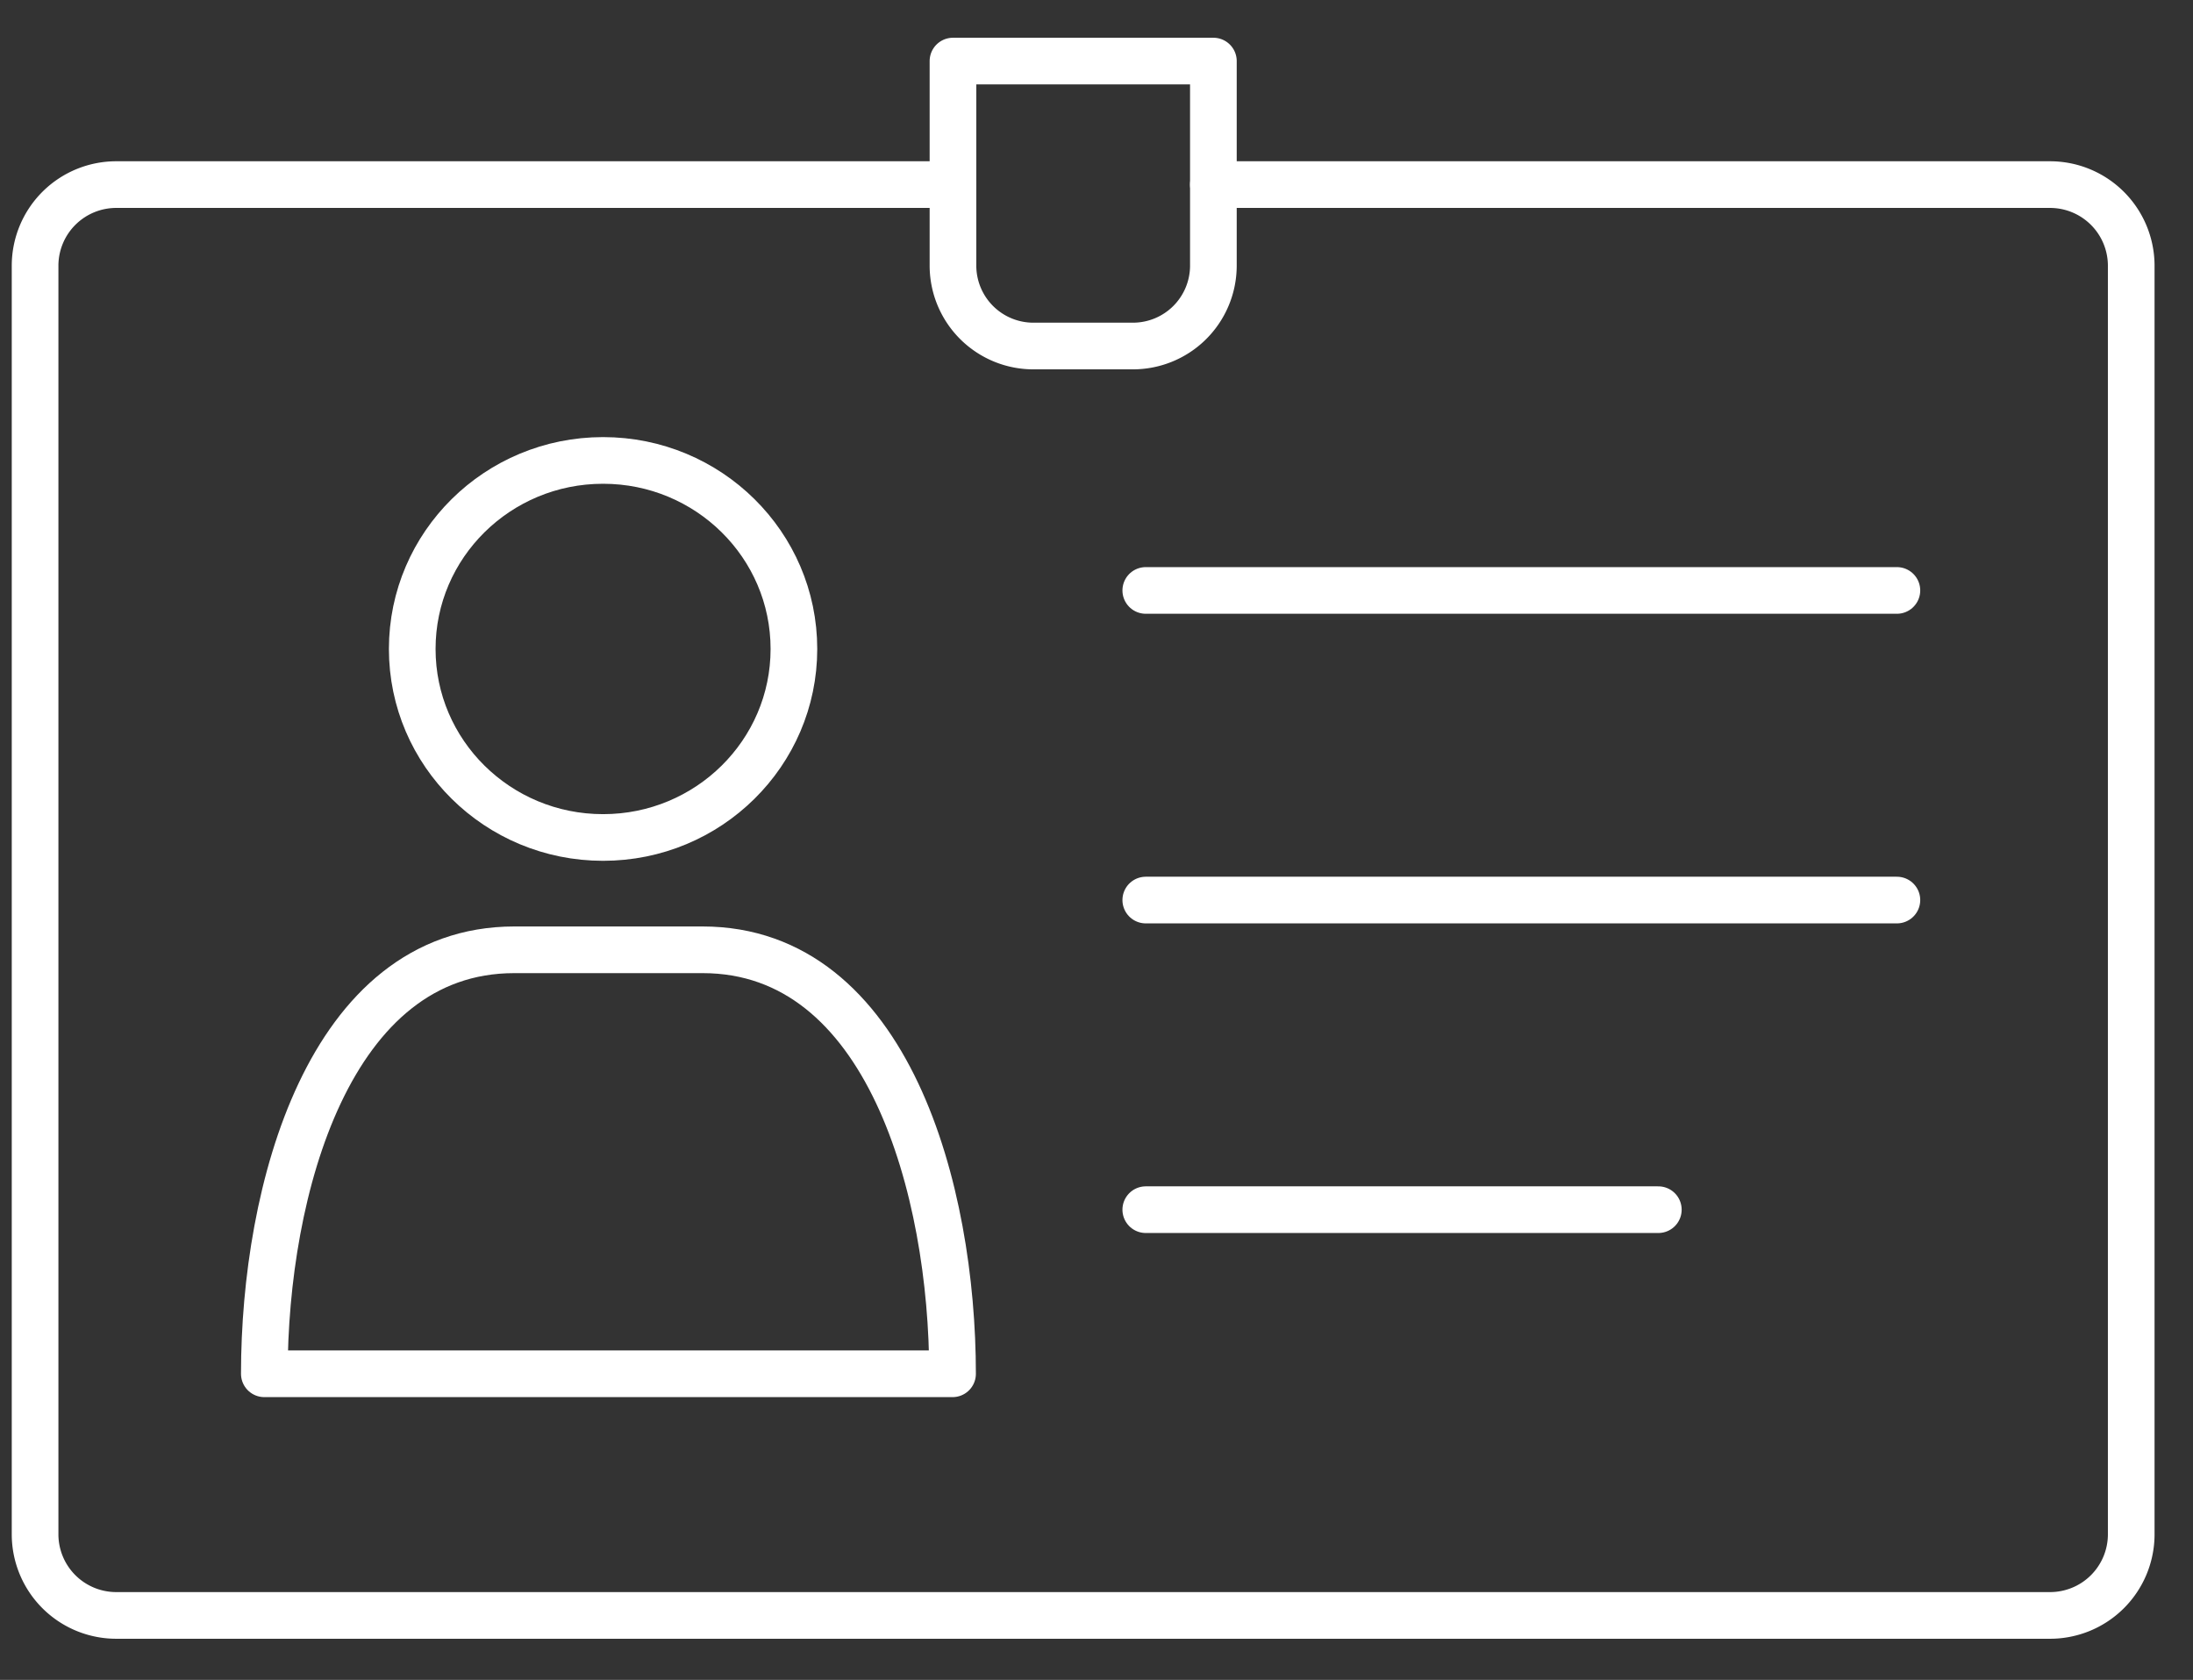
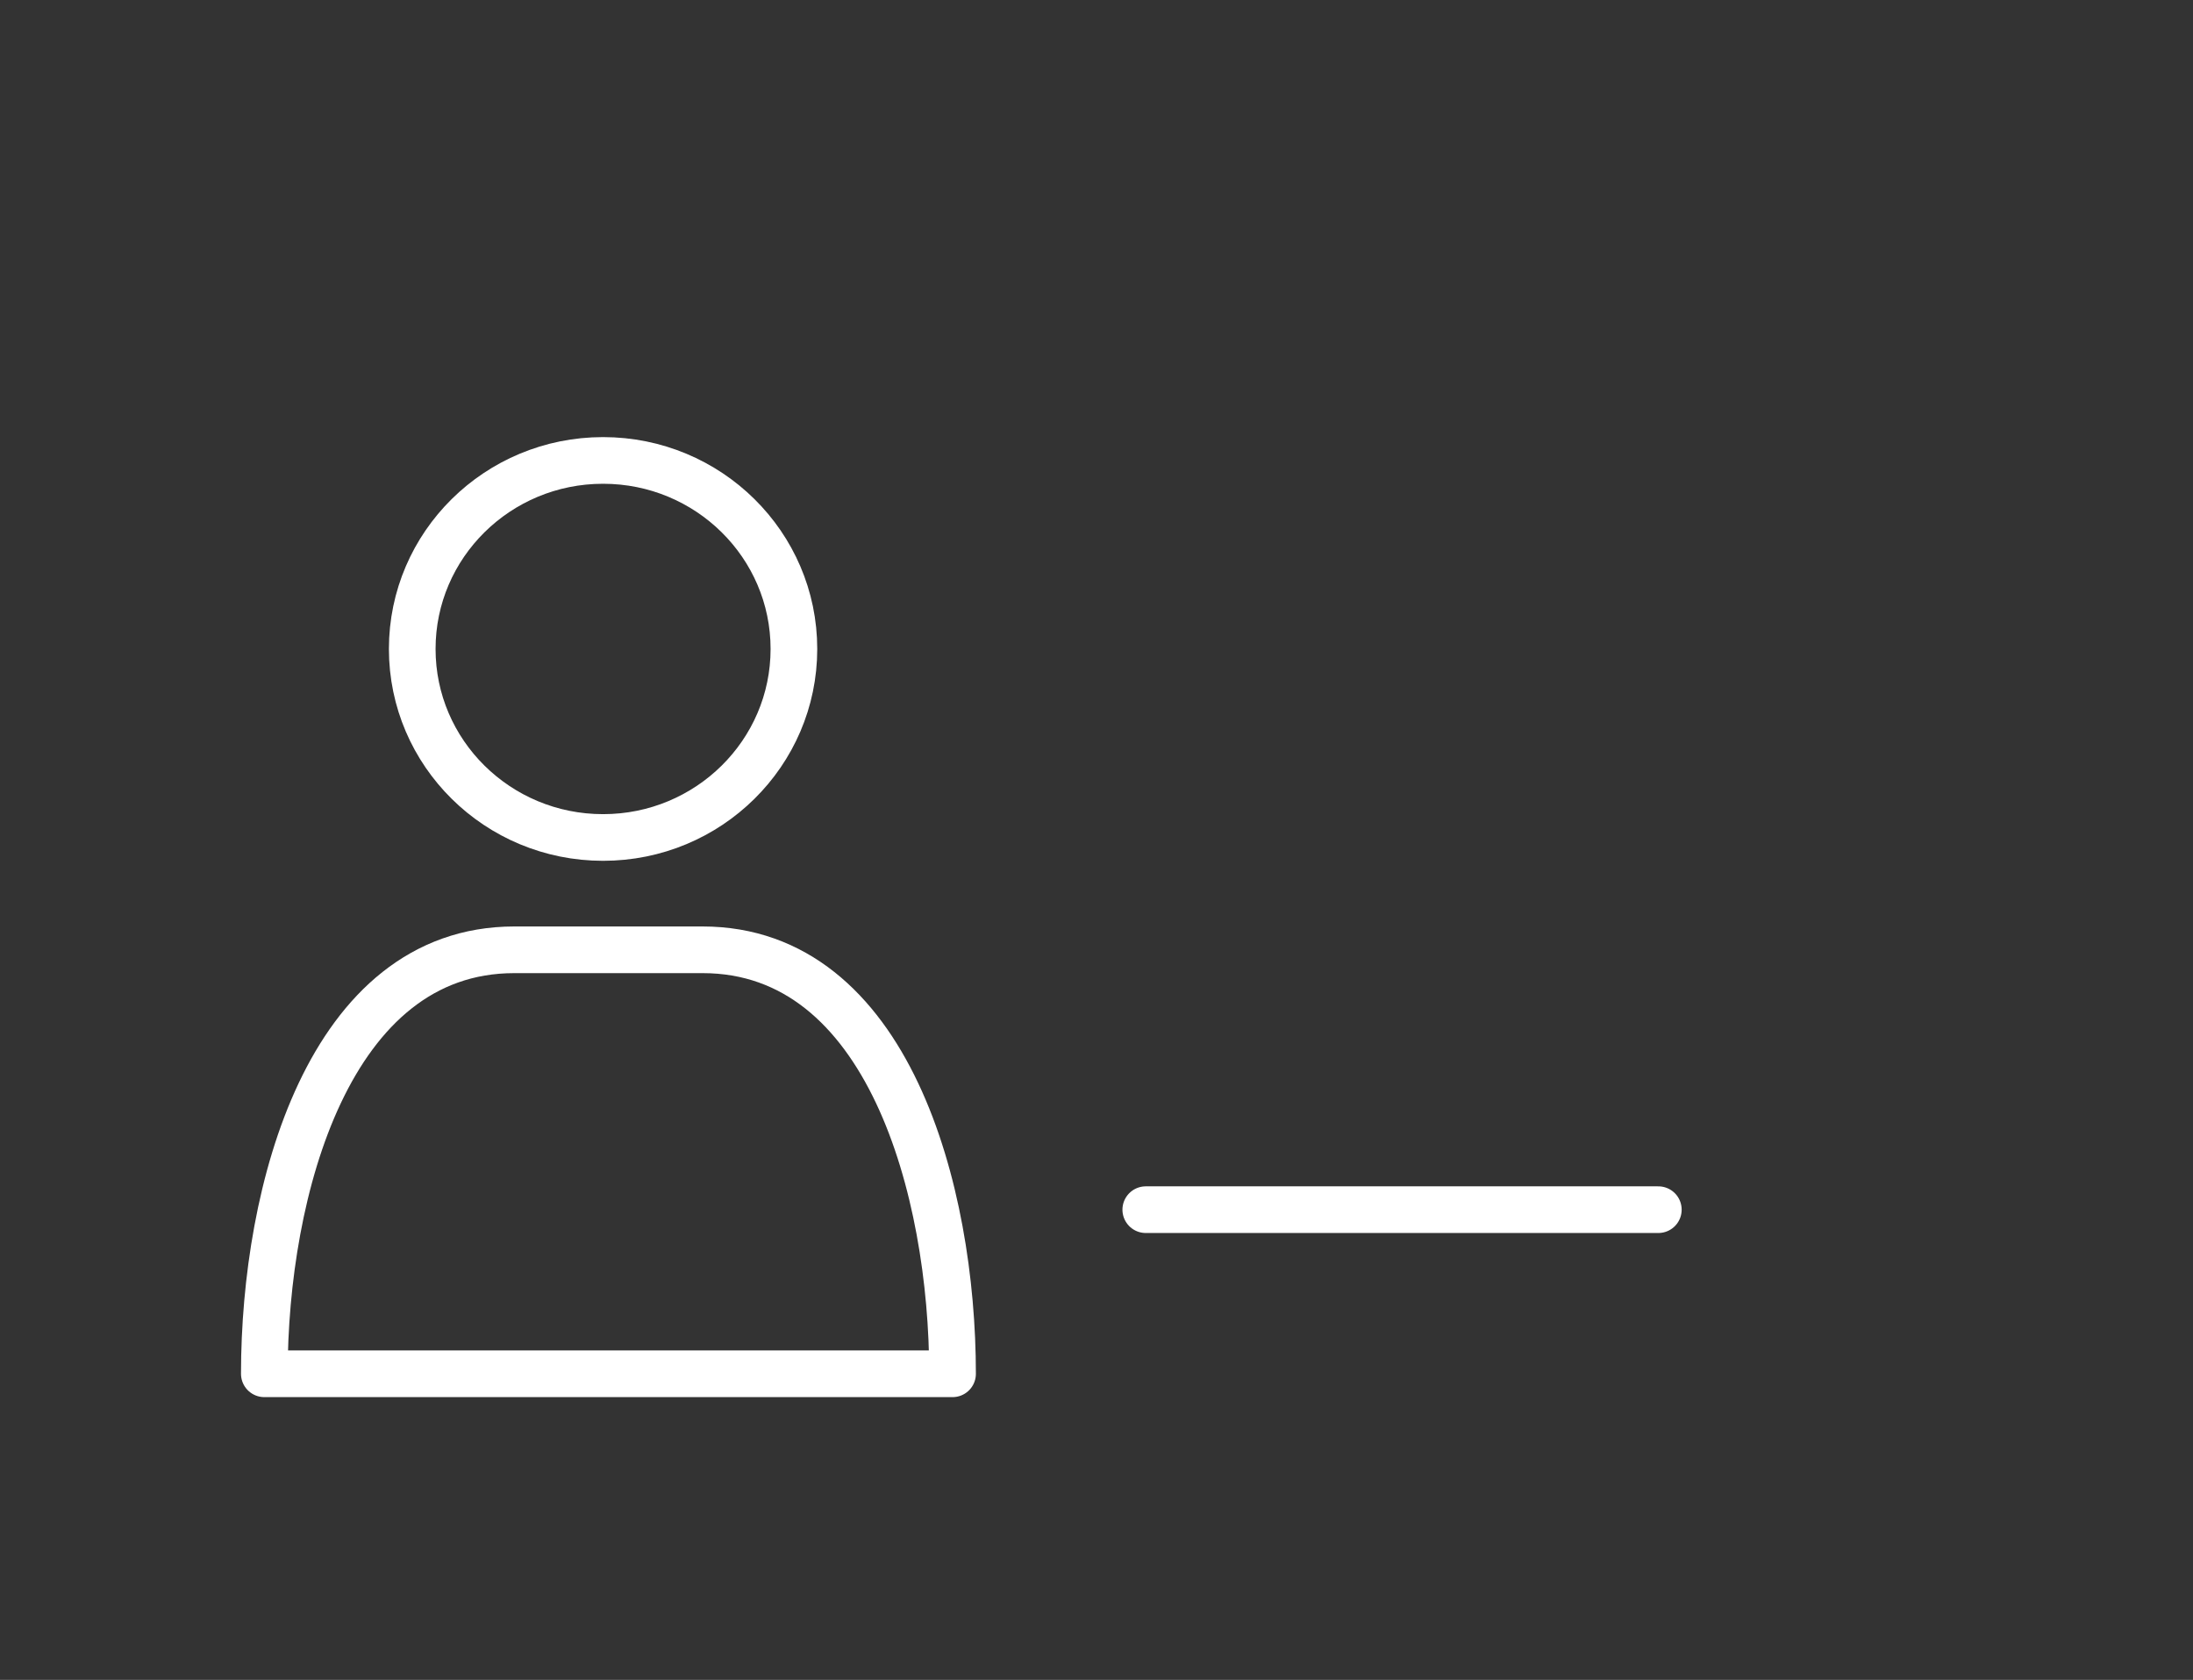
<svg xmlns="http://www.w3.org/2000/svg" width="47" height="36" viewBox="0 0 47 36">
  <rect x="0" y="0" width="47" height="36" fill="#333333" stroke="none" />
  <defs>
    <clipPath id="clip-path">
      <rect id="長方形_30" data-name="長方形 30" width="47" height="36" fill="none" stroke="#fff" stroke-width="1" />
    </clipPath>
  </defs>
  <g id="グループ_22" data-name="グループ 22" transform="translate(-0.073 0.498)">
    <g id="グループ_21" data-name="グループ 21" transform="translate(0.073 -0.498)" clip-path="url(#clip-path)">
      <path id="パス_47" data-name="パス 47" d="M28.651,58.072c0-3.925-1.383-9.086-5.357-9.086H19.258c-3.974,0-5.357,5.16-5.357,9.086Z" transform="translate(-8.236 -28.632)" fill="none" stroke="#fff" stroke-linecap="round" stroke-linejoin="round" stroke-width="1" />
      <ellipse id="楕円形_5" data-name="楕円形 5" cx="4.09" cy="4.04" rx="4.09" ry="4.04" transform="translate(8.835 9.867)" fill="none" stroke="#fff" stroke-linecap="round" stroke-linejoin="round" stroke-width="1" />
-       <path id="パス_48" data-name="パス 48" d="M53.5,8.106h-2.1A1.724,1.724,0,0,1,49.654,6.4V2h5.581V6.4A1.724,1.724,0,0,1,53.5,8.106Z" transform="translate(-29.23 -0.691)" fill="none" stroke="#fff" stroke-linecap="round" stroke-linejoin="round" stroke-width="1" />
-       <line id="線_23" data-name="線 23" x2="16.098" transform="translate(24.556 12.653)" fill="none" stroke="#fff" stroke-linecap="round" stroke-linejoin="round" stroke-width="1" />
-       <line id="線_24" data-name="線 24" x2="16.098" transform="translate(24.556 19.288)" fill="none" stroke="#fff" stroke-linecap="round" stroke-linejoin="round" stroke-width="1" />
      <line id="線_25" data-name="線 25" x2="10.985" transform="translate(24.556 25.923)" fill="none" stroke="#fff" stroke-linecap="round" stroke-linejoin="round" stroke-width="1" />
-       <path id="パス_49" data-name="パス 49" d="M27.253,8.532H45.169a1.74,1.74,0,0,1,1.755,1.723V37.471a1.739,1.739,0,0,1-1.755,1.723H3.755A1.739,1.739,0,0,1,2,37.471V10.255A1.739,1.739,0,0,1,3.755,8.532H21.662" transform="translate(-1.248 -4.576)" fill="none" stroke="#fff" stroke-linecap="round" stroke-linejoin="round" stroke-width="1" />
    </g>
  </g>
</svg>